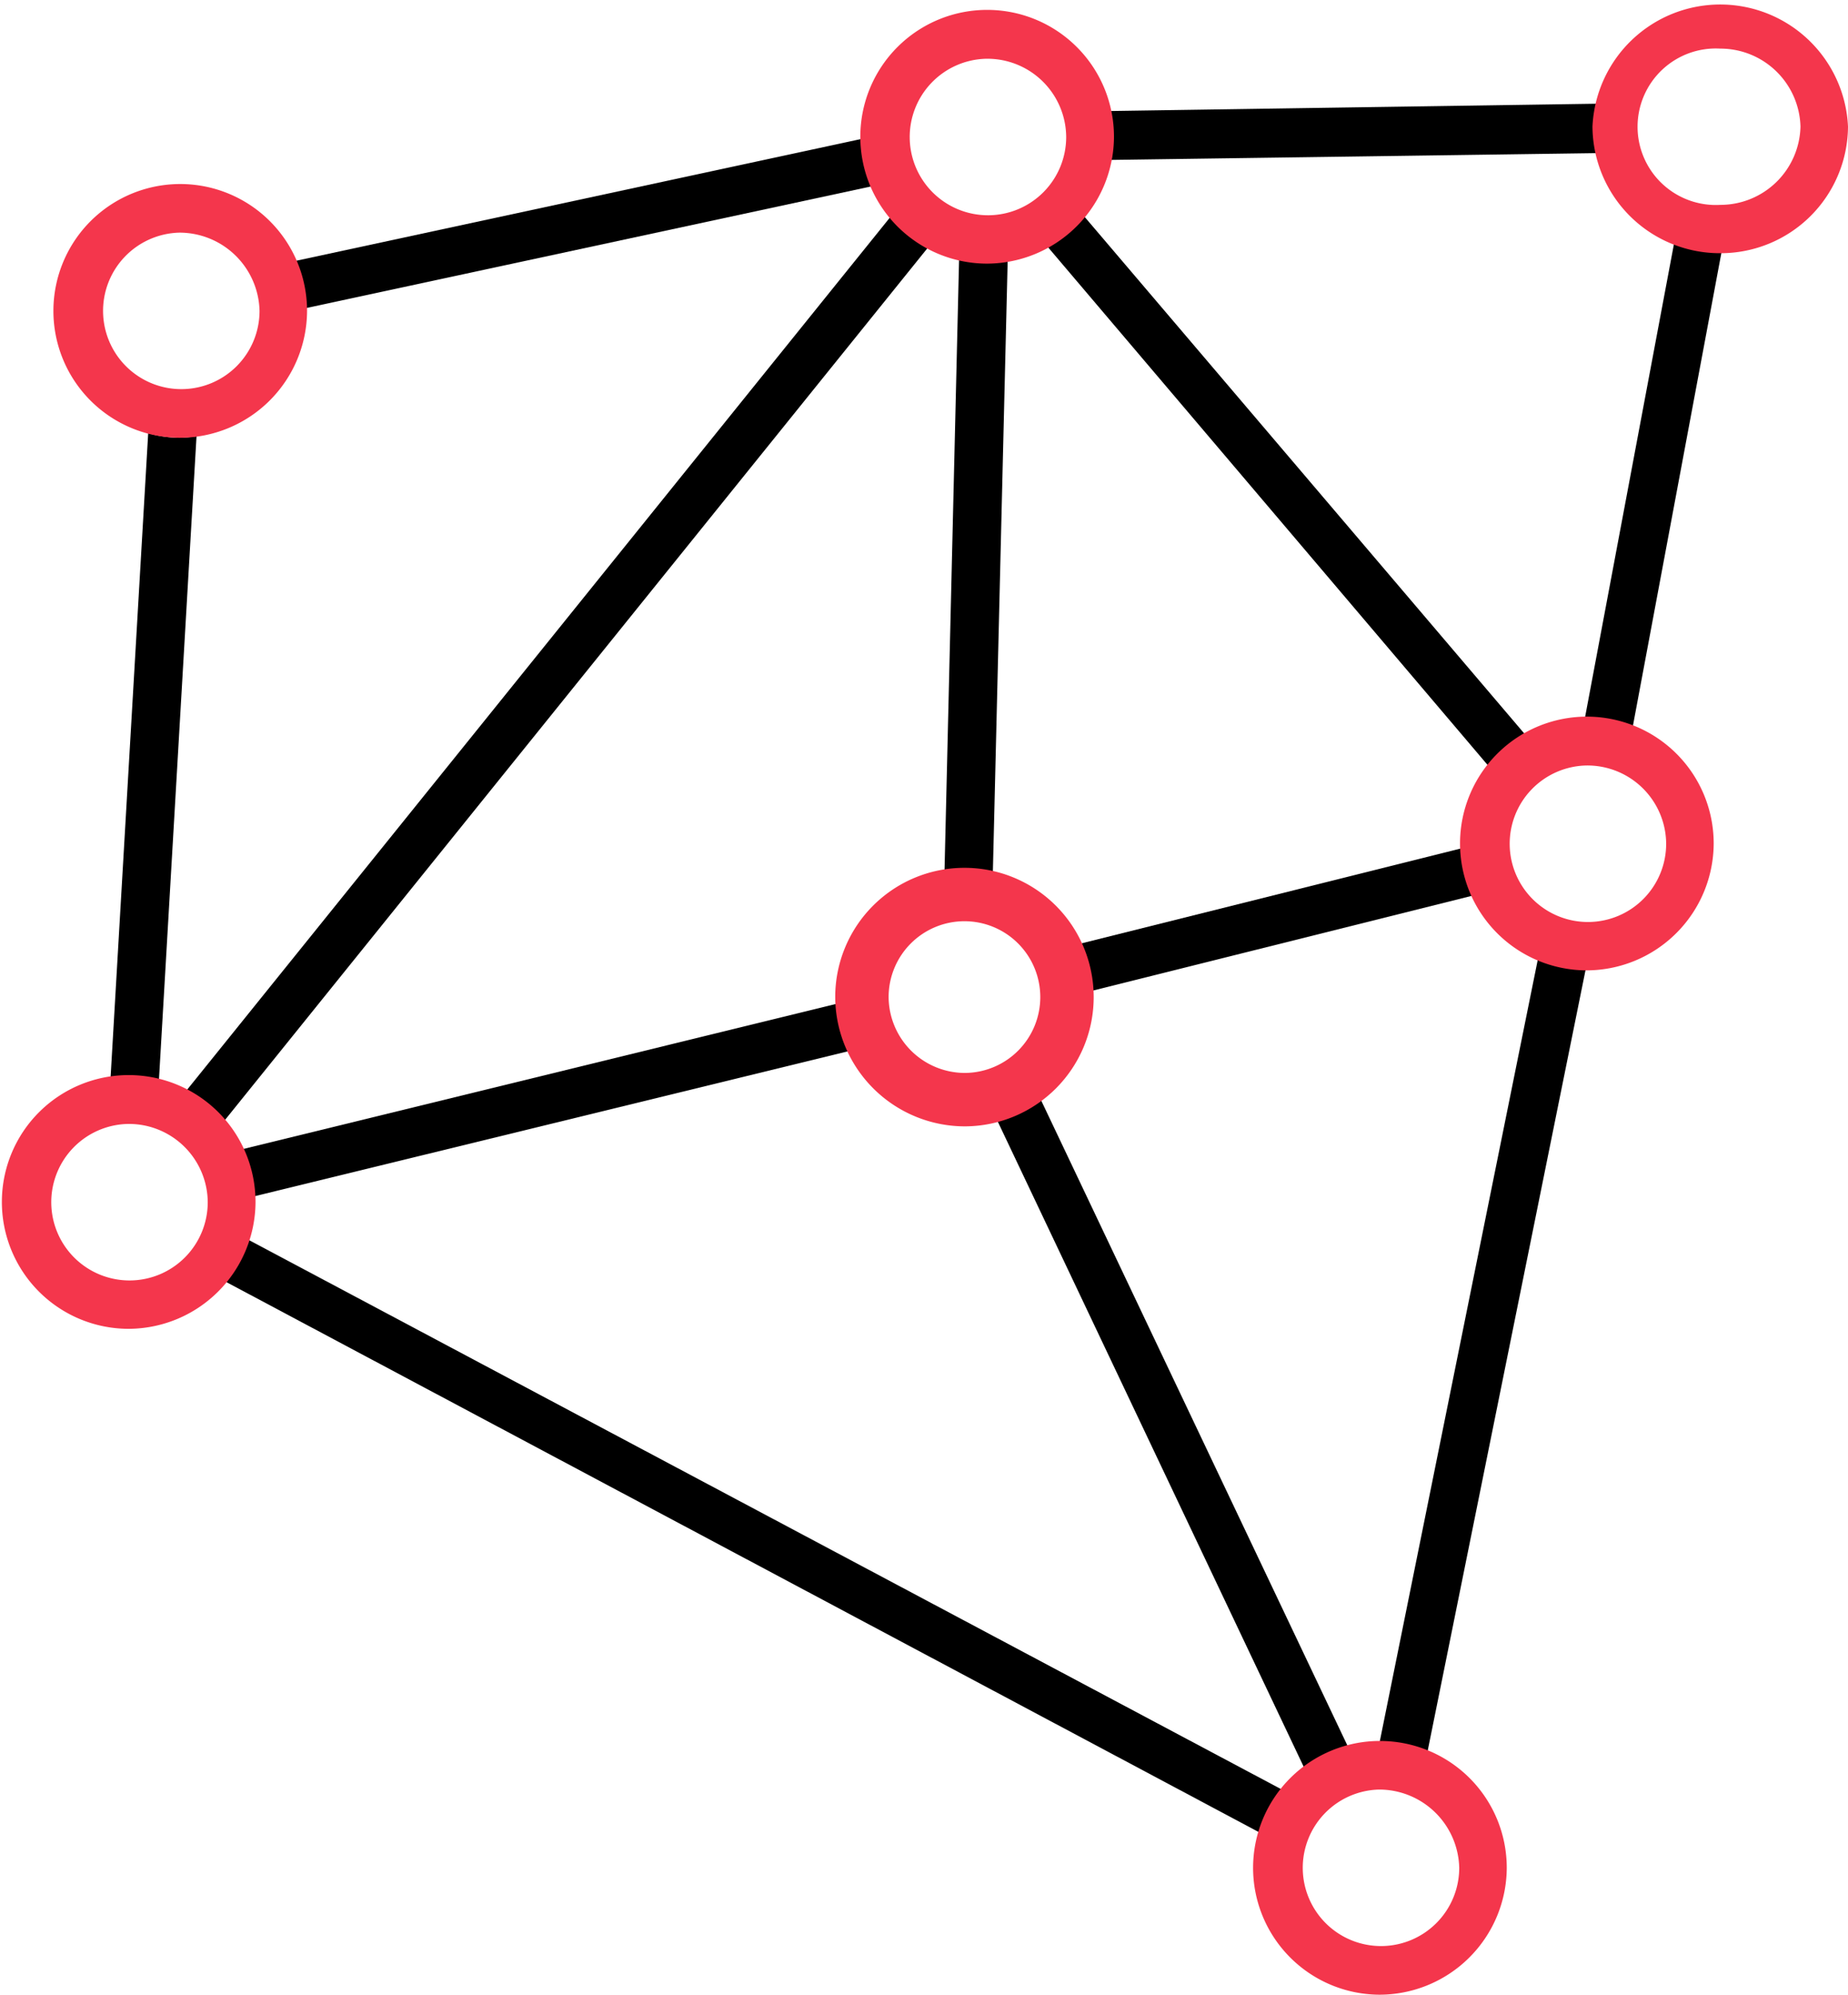
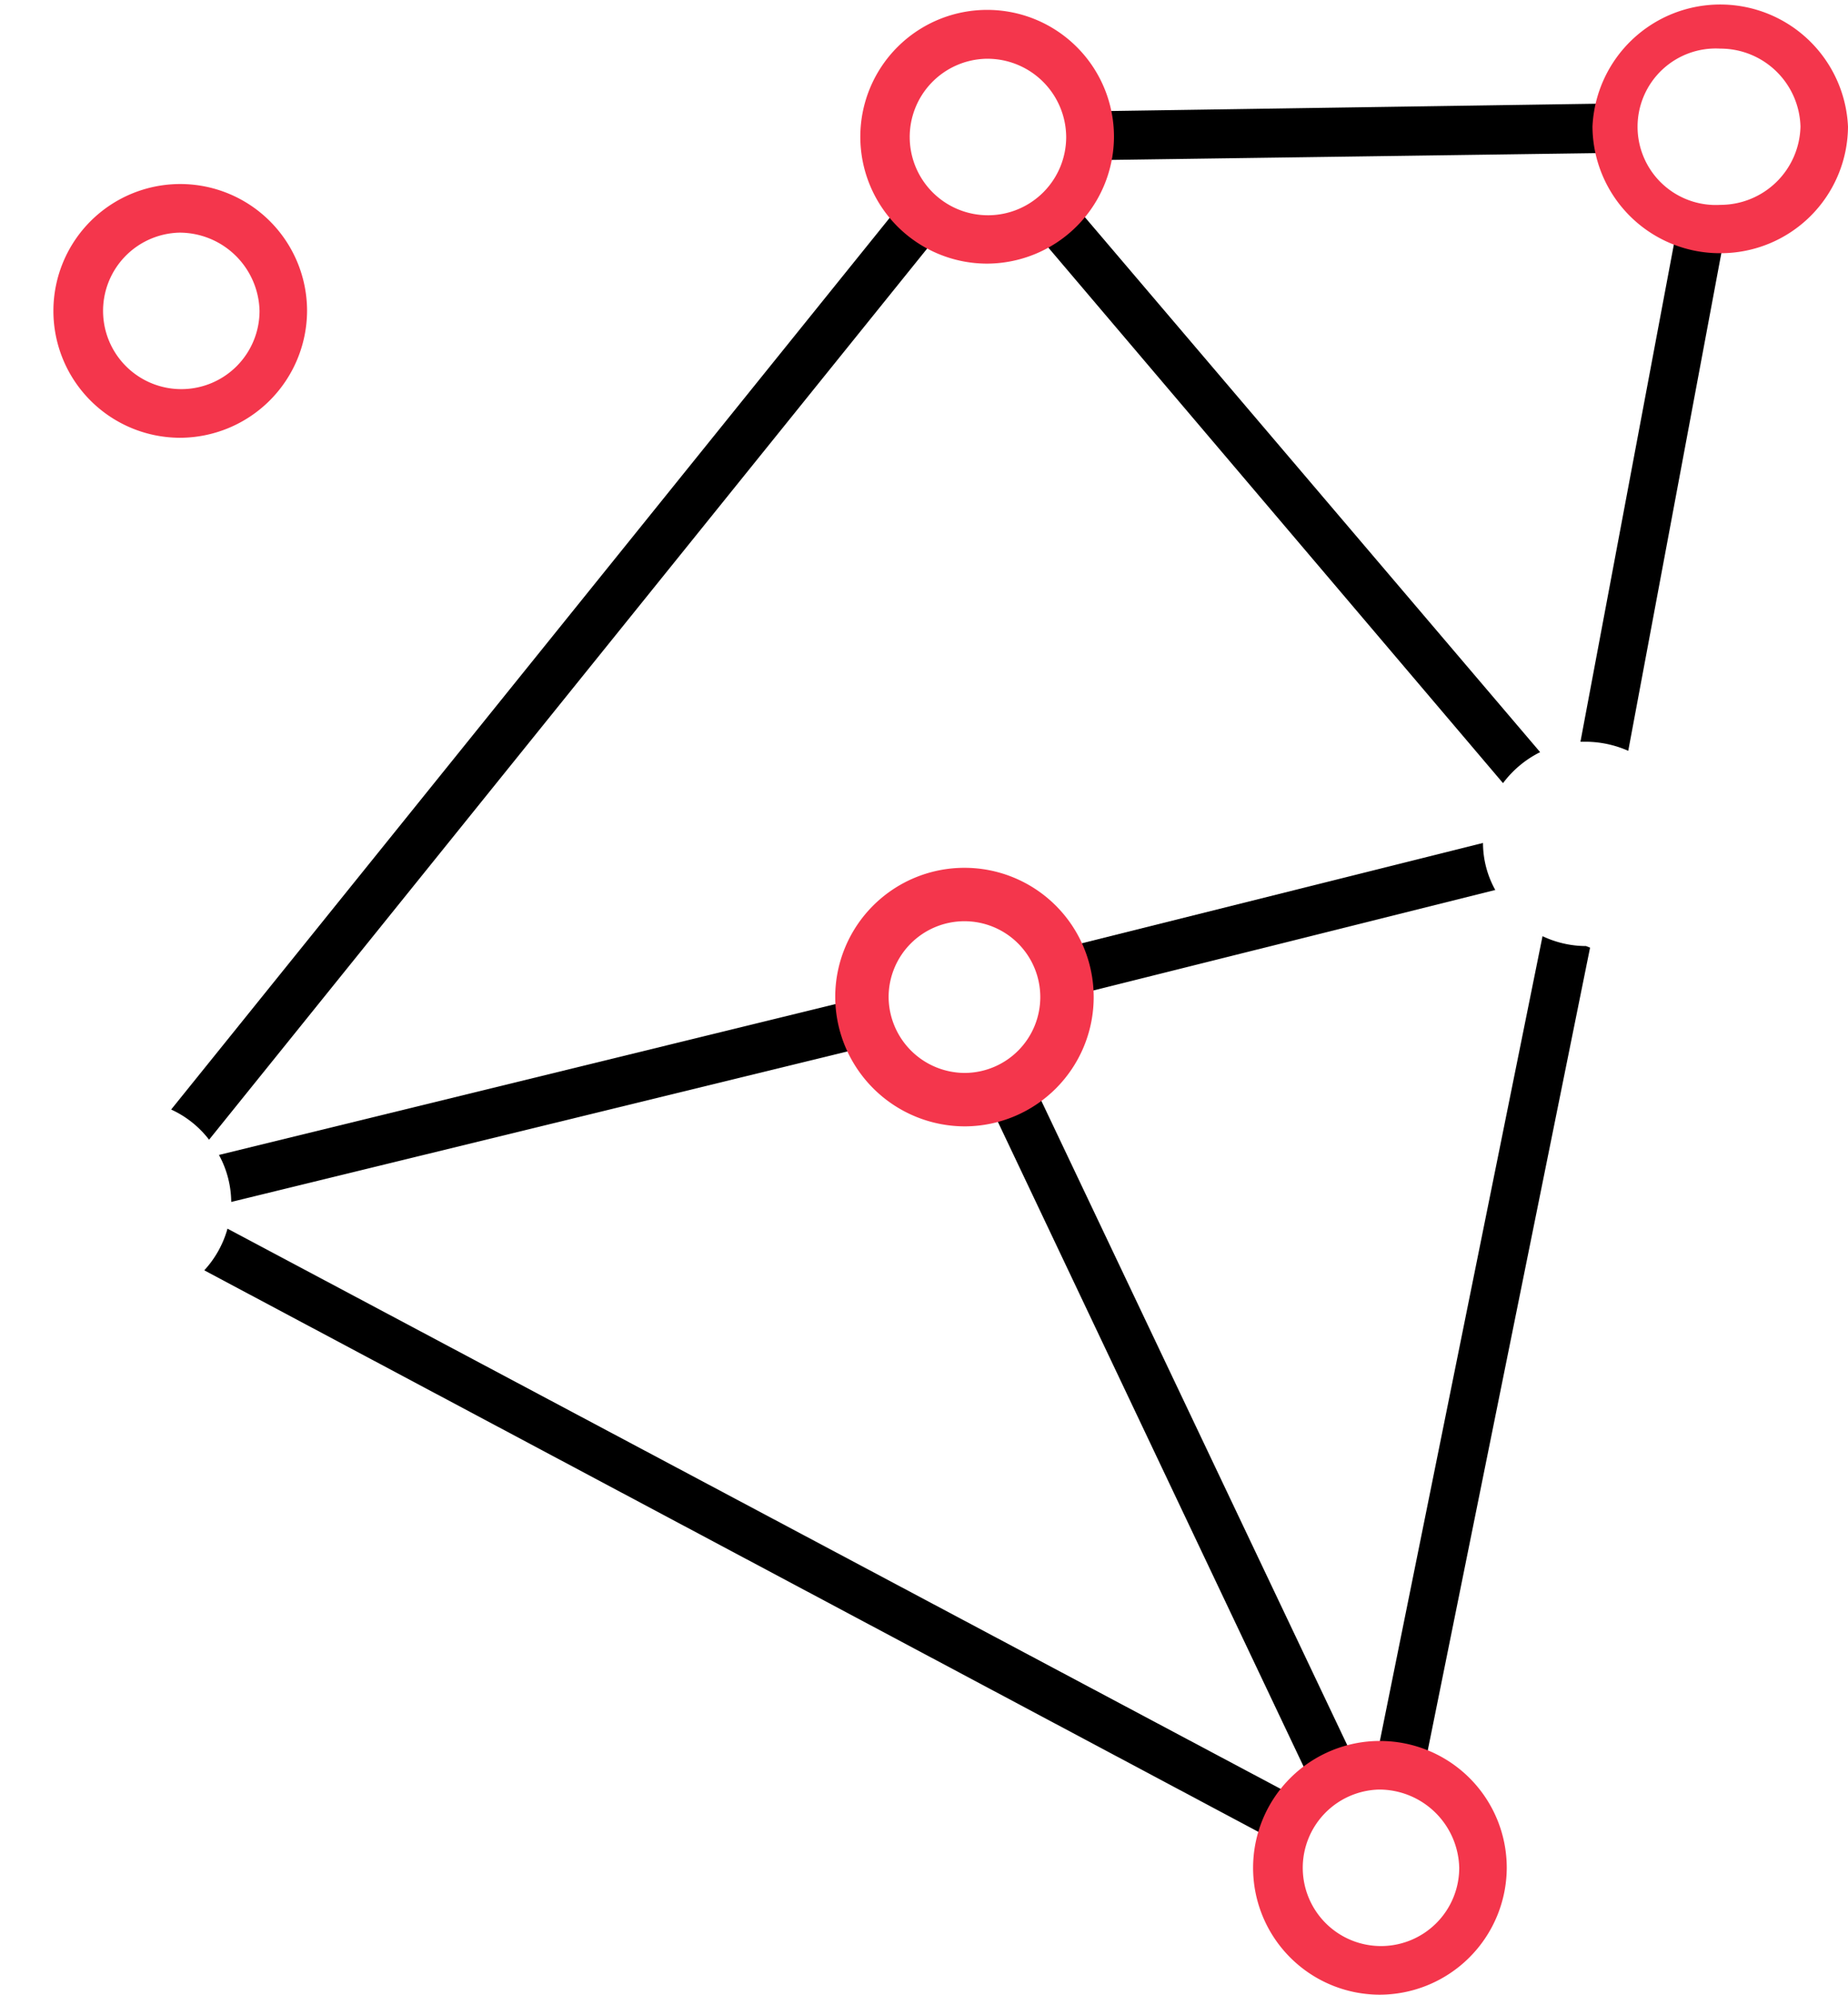
<svg xmlns="http://www.w3.org/2000/svg" viewBox="0 0 69.21 74.68">
  <defs>
    <style>.cls-1{fill:#f4364c;}.cls-2{fill:none;stroke:#f4364c;stroke-linecap:round;stroke-linejoin:round;stroke-width:2px;}</style>
  </defs>
  <g id="Layer_2" data-name="Layer 2">
    <g id="Layer_1-2" data-name="Layer 1">
      <path d="M7.65,47.56,47.91,69a3.81,3.81,0,0,1,.87-1.59L8.52,46A3.81,3.81,0,0,1,7.65,47.56Z" />
-       <path d="M6.72,16.39a4.47,4.47,0,0,1-1.17-.17l-1.46,25a4,4,0,0,1,.69-.07,4,4,0,0,1,1.12.18l1.46-25A4.48,4.48,0,0,1,6.72,16.39Z" />
      <path d="M59.4,35.42a3.82,3.82,0,0,1-1.63-.37L51.49,66.11l.16,0a3.89,3.89,0,0,1,1.63.37l6.27-31Z" />
      <path d="M64.43,8.57a3.91,3.91,0,0,1-1.57-.33L59.19,27.77l.21,0a4,4,0,0,1,1.58.34L64.64,8.55Z" />
-       <path d="M33.46,6.8a3.77,3.77,0,0,1-.4-1.67s0-.07,0-.1l-22,4.74a4.53,4.53,0,0,1,.38,1.77Z" />
      <path d="M40.67,4.17a3.71,3.71,0,0,1,.14,1A3.48,3.48,0,0,1,40.7,6l20-.28a3.71,3.71,0,0,1-.14-1,3.41,3.41,0,0,1,.11-.85Z" />
      <path d="M33.88,7.46,6.41,41.54a3.76,3.76,0,0,1,1.42,1.13L35.3,8.59A3.92,3.92,0,0,1,33.88,7.46Z" />
      <path d="M38.65,8.55,56.29,29.32a3.91,3.91,0,0,1,1.39-1.16L40,7.39A3.81,3.81,0,0,1,38.65,8.55Z" />
-       <path d="M36.16,33.5a4.08,4.08,0,0,1,1,.14l.6-24.77a3.68,3.68,0,0,1-.82.09,4.09,4.09,0,0,1-1-.14l-.59,24.77A3.62,3.62,0,0,1,36.16,33.5Z" />
      <path d="M40,37.32l16-4a3.63,3.63,0,0,1-.46-1.76l-16,4A3.75,3.75,0,0,1,40,37.32Z" />
      <path d="M32.28,37.35,8.2,43.24A3.74,3.74,0,0,1,8.66,45l24.08-5.88A3.75,3.75,0,0,1,32.28,37.35Z" />
      <path d="M36.94,41.09,49.23,67a3.86,3.86,0,0,1,1.64-.79L38.57,40.31A3.86,3.86,0,0,1,36.94,41.09Z" />
      <path class="cls-1" d="M6.72,16.39a4.75,4.75,0,1,1,4.78-4.75A4.77,4.77,0,0,1,6.72,16.39Zm0-7.68a2.93,2.93,0,1,0,3,2.93A3,3,0,0,0,6.72,8.71Z" />
-       <path class="cls-1" d="M4.78,49.75A4.75,4.75,0,1,1,9.57,45,4.77,4.77,0,0,1,4.78,49.75Zm0-7.67a2.93,2.93,0,1,0,3,2.93A2.95,2.95,0,0,0,4.78,42.08Z" />
      <path class="cls-1" d="M51.65,74.68a4.75,4.75,0,1,1,4.78-4.75A4.77,4.77,0,0,1,51.65,74.68Zm0-7.68a2.93,2.93,0,1,0,3,2.93A3,3,0,0,0,51.65,67Z" />
-       <path class="cls-1" d="M59.4,36.33a4.75,4.75,0,1,1,4.78-4.74A4.77,4.77,0,0,1,59.4,36.33Zm0-7.67a2.93,2.93,0,1,0,3,2.93A2.95,2.95,0,0,0,59.4,28.66Z" />
      <path class="cls-1" d="M64.43,9.48a4.77,4.77,0,0,1-4.79-4.74,4.79,4.79,0,0,1,9.57,0A4.77,4.77,0,0,1,64.43,9.48Zm0-7.66a2.93,2.93,0,1,0,0,5.85,3,3,0,0,0,3-2.93A3,3,0,0,0,64.43,1.82Z" />
      <path class="cls-1" d="M36.93,9.87a4.75,4.75,0,1,1,4.79-4.75A4.77,4.77,0,0,1,36.93,9.87Zm0-7.67a2.93,2.93,0,1,0,3,2.92A2.95,2.95,0,0,0,36.93,2.2Z" />
      <path class="cls-2" d="M36.16,41.17a3.84,3.84,0,1,0-3.88-3.84A3.86,3.86,0,0,0,36.16,41.17Z" />
    </g>
  </g>
</svg>